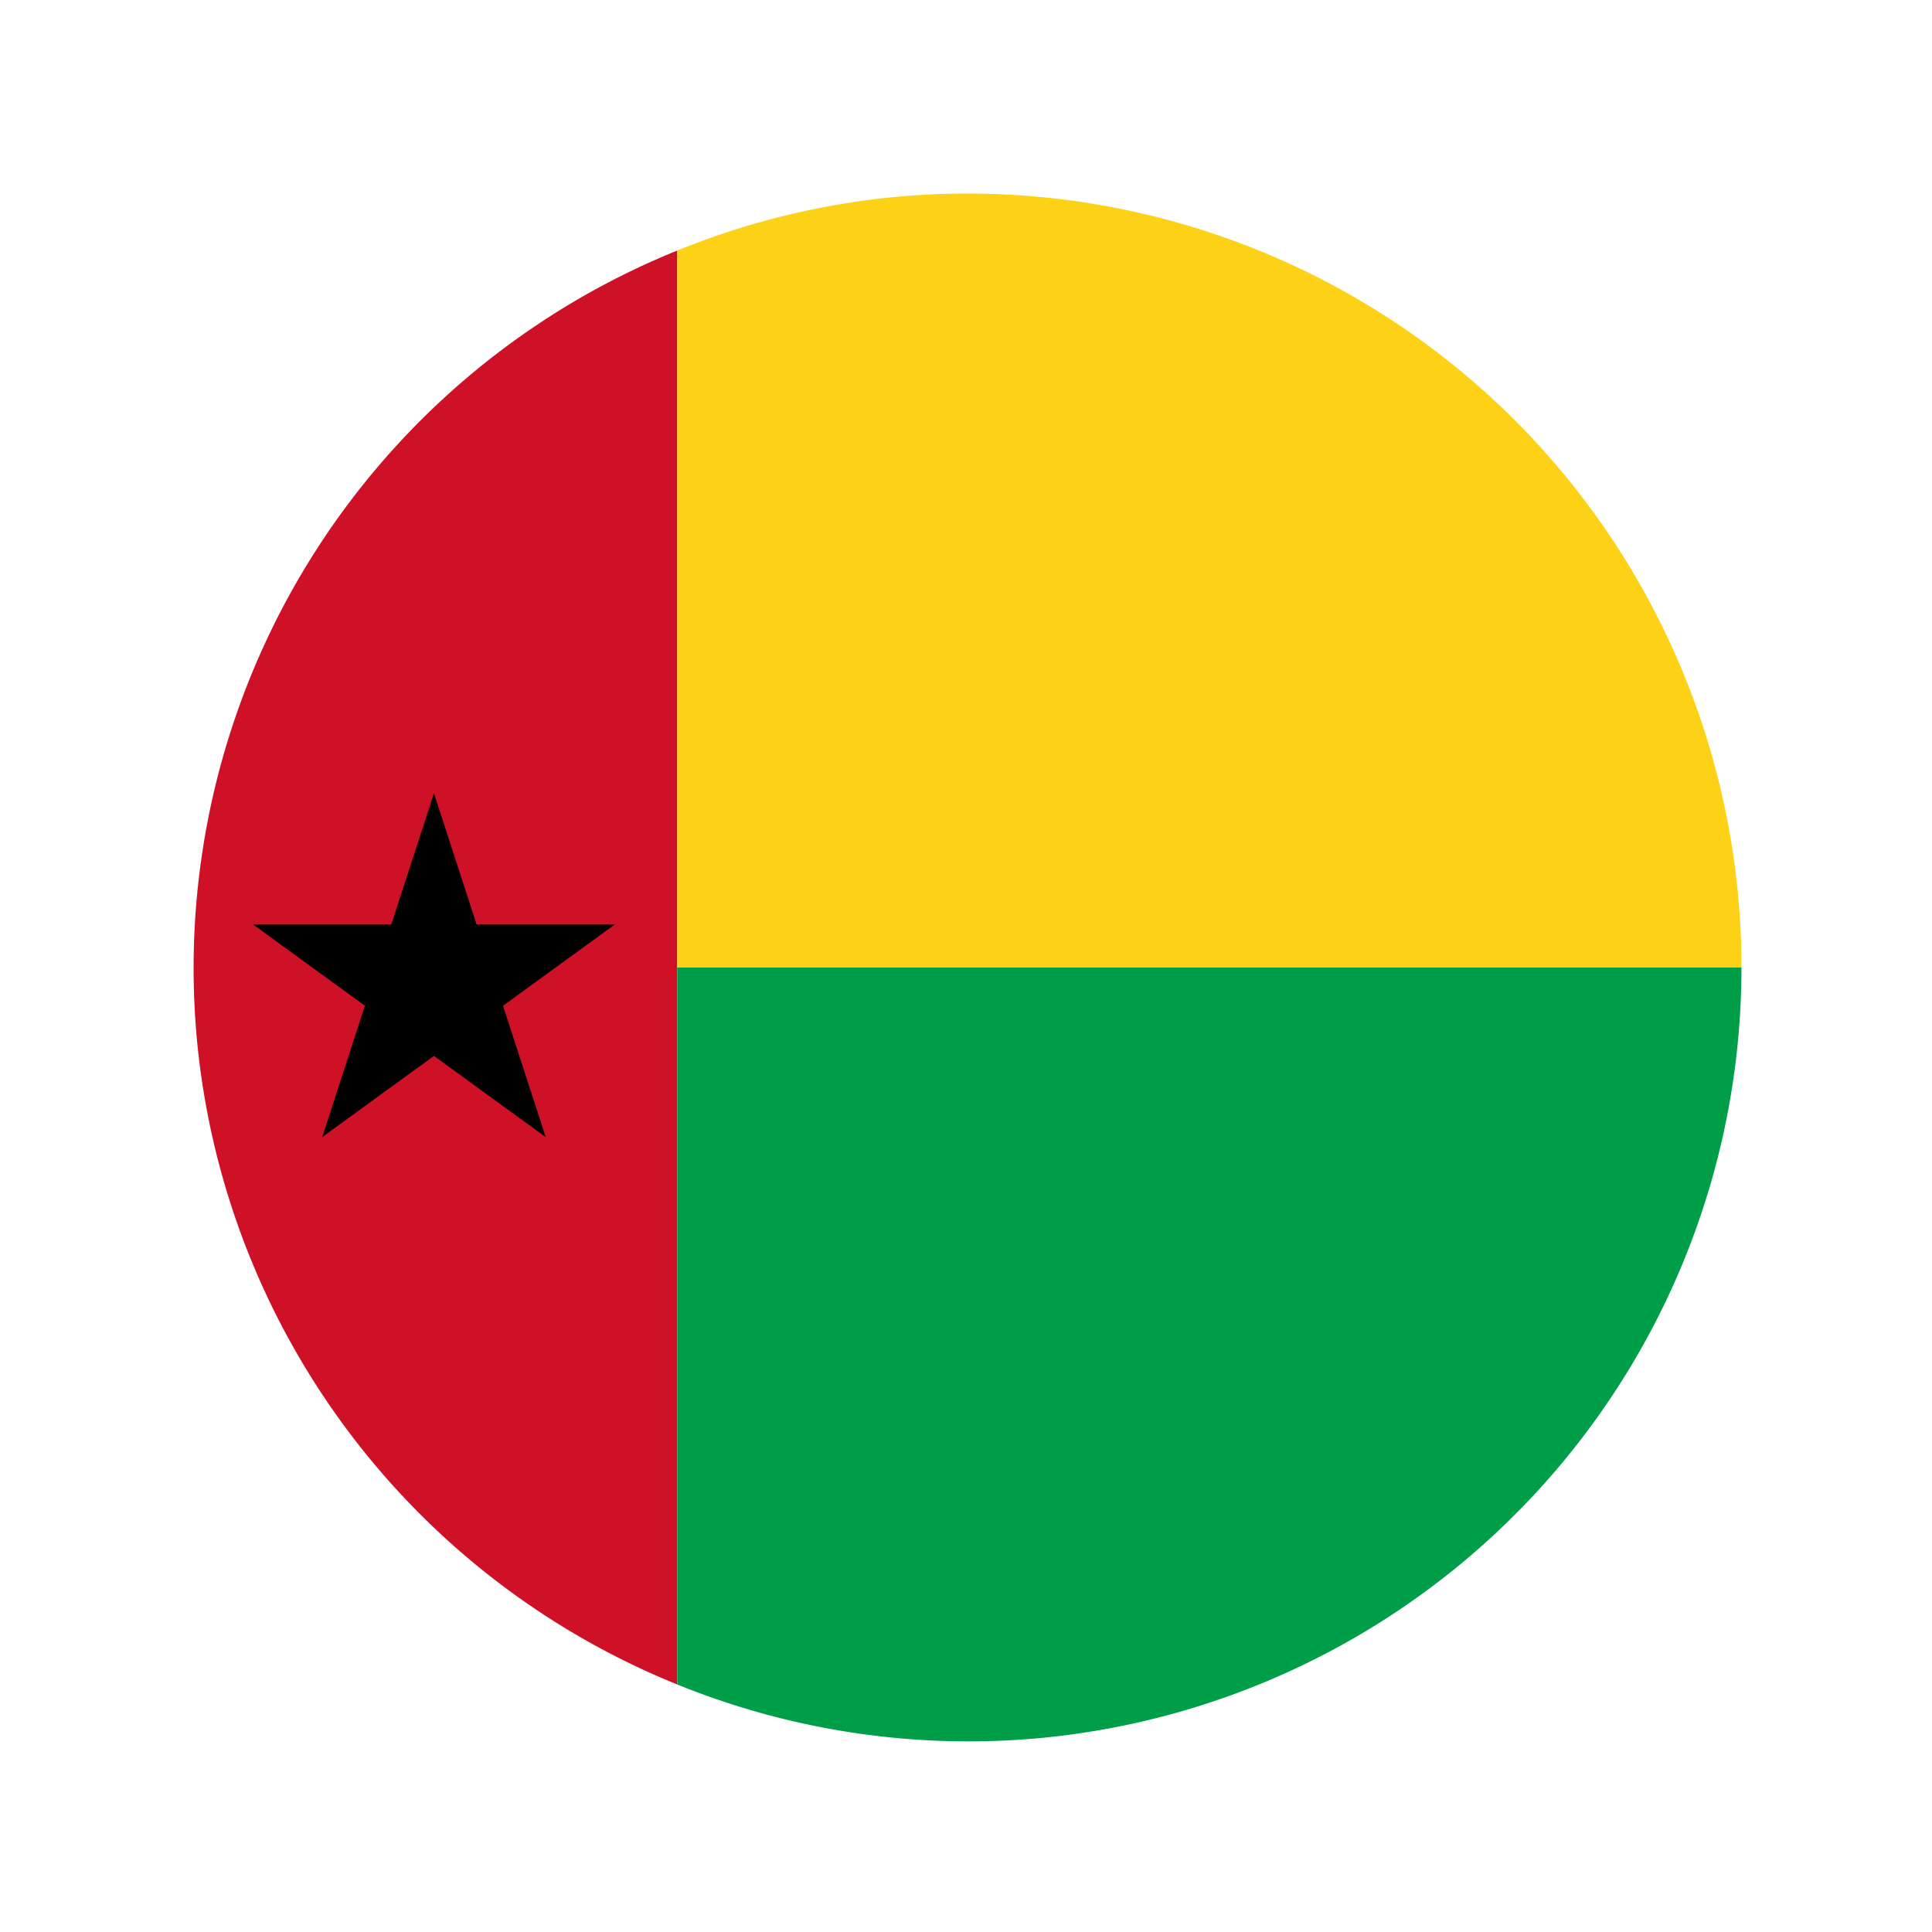
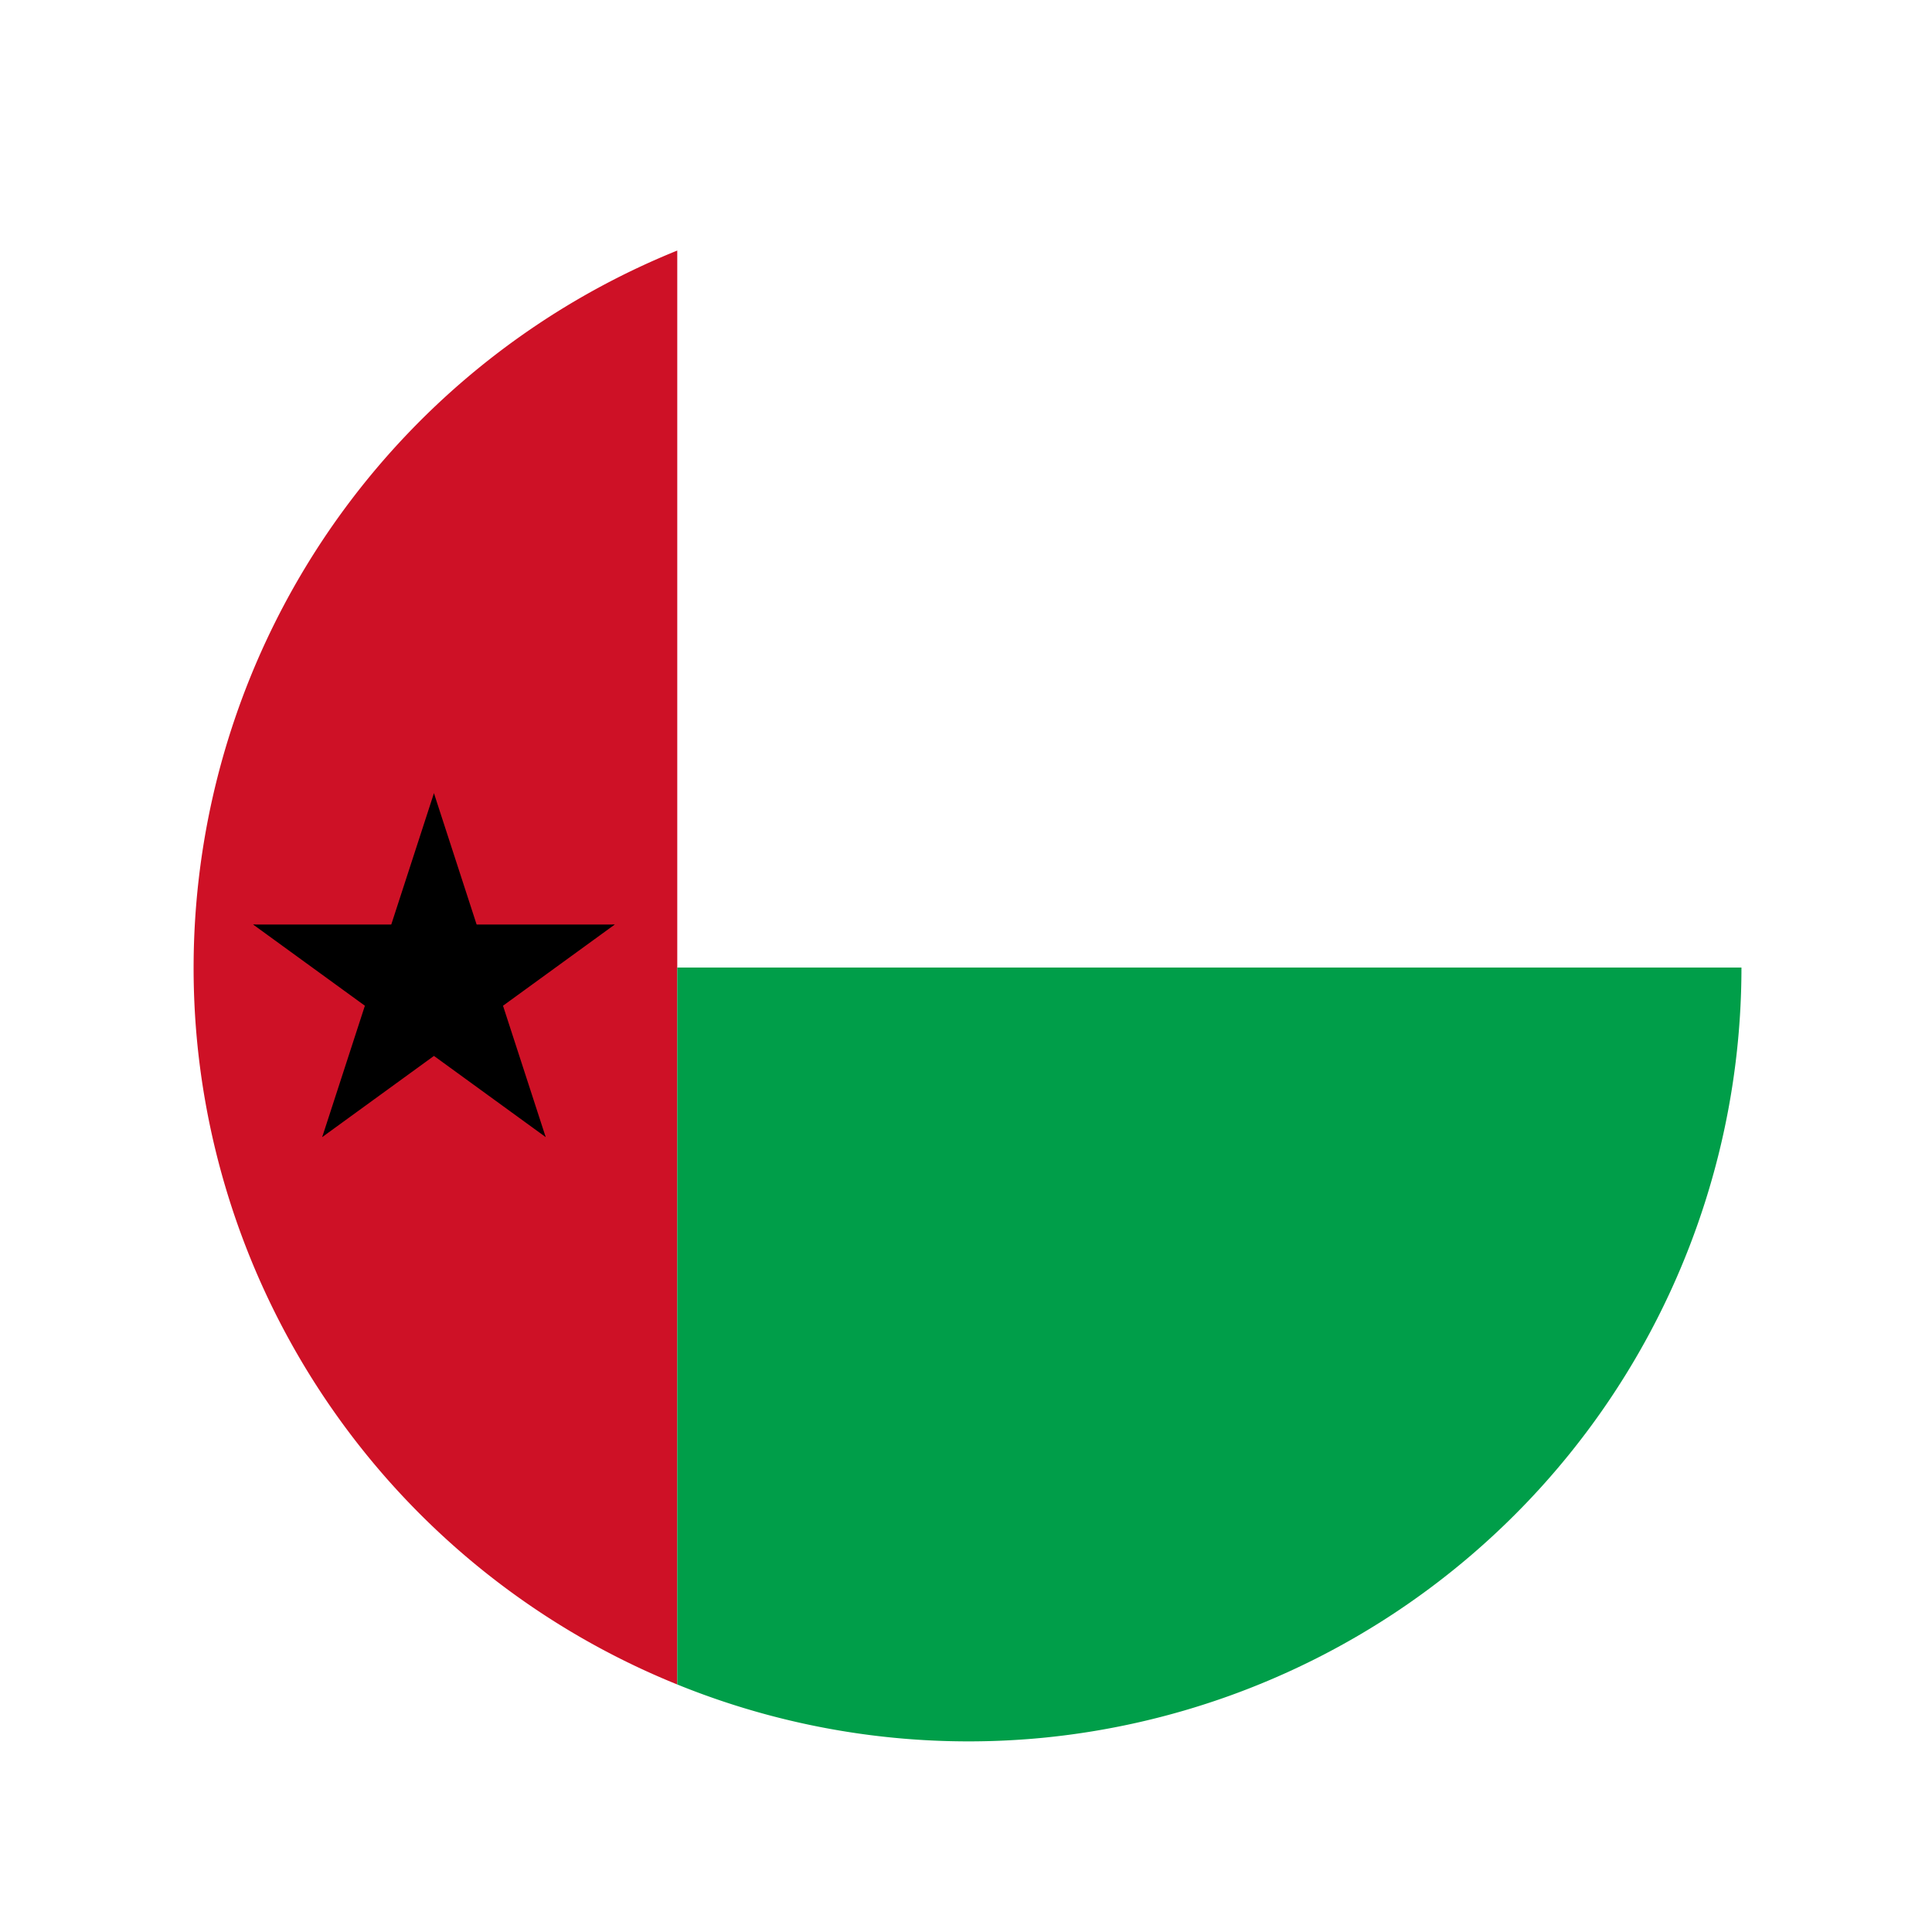
<svg xmlns="http://www.w3.org/2000/svg" xmlns:ns1="http://www.inkscape.org/namespaces/inkscape" xmlns:ns2="http://sodipodi.sourceforge.net/DTD/sodipodi-0.dtd" xmlns:xlink="http://www.w3.org/1999/xlink" width="100mm" height="100mm" viewBox="0 0 100 100" version="1.1" id="svg8" ns1:version="0.92.4 (5da689c313, 2019-01-14)" ns2:docname="guineabissau.svg">
  <defs id="defs2">
    <ns1:perspective ns2:type="inkscape:persp3d" ns1:vp_x="0 : 148.49999 : 1" ns1:vp_y="0 : 999.99996 : 0" ns1:vp_z="210 : 148.49999 : 1" ns1:persp3d-origin="105 : 98.999996 : 1" id="perspective841" />
  </defs>
  <ns2:namedview id="base" pagecolor="#ffffff" bordercolor="#666666" borderopacity="1.0" ns1:pageopacity="0.0" ns1:pageshadow="2" ns1:zoom="1.6328077" ns1:cx="22.964407" ns1:cy="108.70584" ns1:document-units="mm" ns1:current-layer="layer1" showgrid="false" ns1:snap-object-midpoints="true" ns1:window-width="1920" ns1:window-height="1001" ns1:window-x="-9" ns1:window-y="-9" ns1:window-maximized="1" showguides="false" ns1:snap-smooth-nodes="true" ns1:snap-midpoints="true" ns1:snap-intersection-paths="true" ns1:object-paths="true" ns1:object-nodes="true" />
  <g ns1:label="Layer 1" ns1:groupmode="layer" id="layer1" transform="translate(-44.979,-148.833)">
    <path style="fill:#ce1126;stroke-width:0.591" d="M 132.283 48.936 A 151.17 151.17 0 0 0 38.572 204.166 A 151.17 151.17 0 0 0 132.283 329.012 L 132.283 48.936 z " transform="matrix(0.265,0,0,0.265,44.979,148.833)" id="path2" />
-     <path style="fill:#fcd116;stroke-width:0.591" d="M 188.877 37.807 A 151.17 151.17 0 0 0 173.785 38.572 A 151.17 151.17 0 0 0 132.283 48.936 L 132.283 188.977 L 340.141 188.977 A 151.17 151.17 0 0 0 339.381 173.785 A 151.17 151.17 0 0 0 188.877 37.807 z " transform="matrix(0.265,0,0,0.265,44.979,148.833)" id="path4" />
    <path style="fill:#009e49;stroke-width:0.591" d="M 132.283 188.977 L 132.283 329.012 A 151.17 151.17 0 0 0 204.166 339.381 A 151.17 151.17 0 0 0 340.141 188.977 L 132.283 188.977 z " transform="matrix(0.265,0,0,0.265,44.979,148.833)" id="path6" />
    <g transform="matrix(0.123,0,0,0.123,47.76,170.208)" id="g20">
      <g id="b" transform="matrix(80,0,0,80,160,240)">
        <path ns1:connector-curvature="0" id="a" d="M 0,-1 V 0 H 0.5" transform="rotate(18,0,-1)" />
        <use y="0" x="0" width="100%" height="100%" transform="scale(-1,1)" xlink:href="#a" id="use9" />
      </g>
      <use y="0" x="0" width="100%" height="100%" transform="rotate(72,160,240)" xlink:href="#b" id="use12" />
      <use y="0" x="0" width="100%" height="100%" transform="rotate(144,160,240)" xlink:href="#b" id="use14" />
      <use y="0" x="0" width="100%" height="100%" transform="rotate(-144,160,240)" xlink:href="#b" id="use16" />
      <use y="0" x="0" width="100%" height="100%" transform="rotate(-72,160,240)" xlink:href="#b" id="use18" />
    </g>
  </g>
</svg>